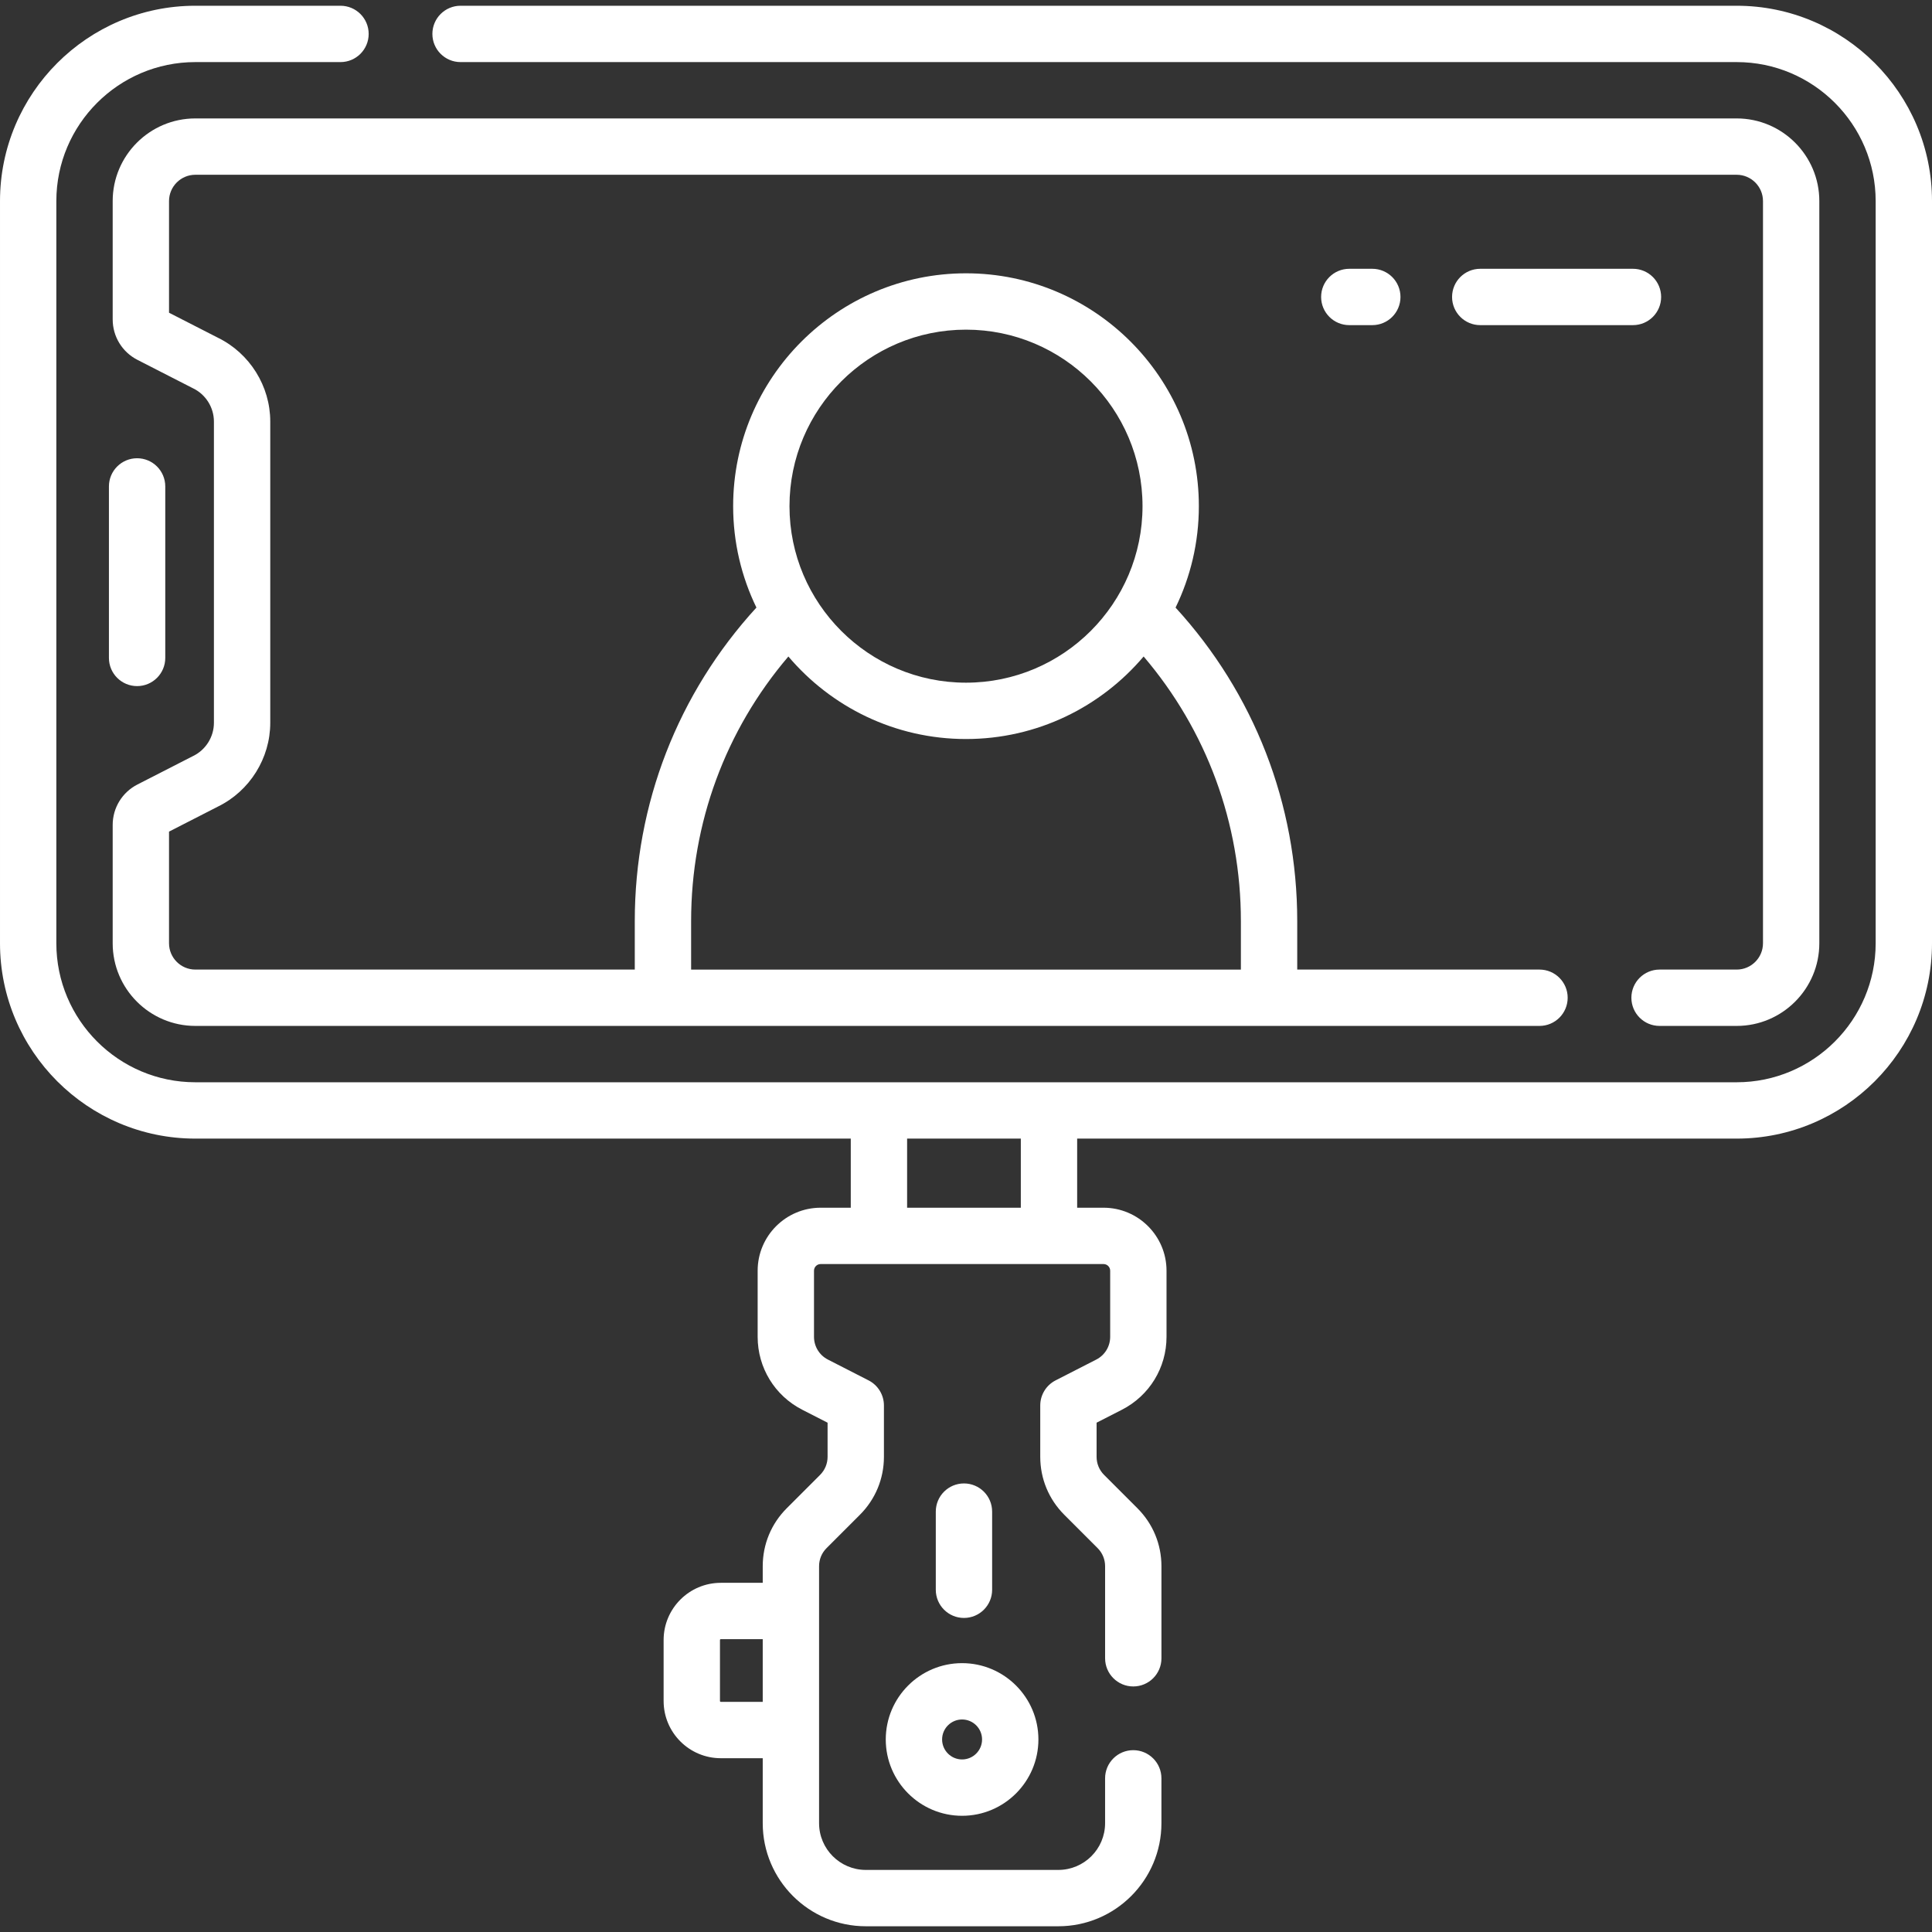
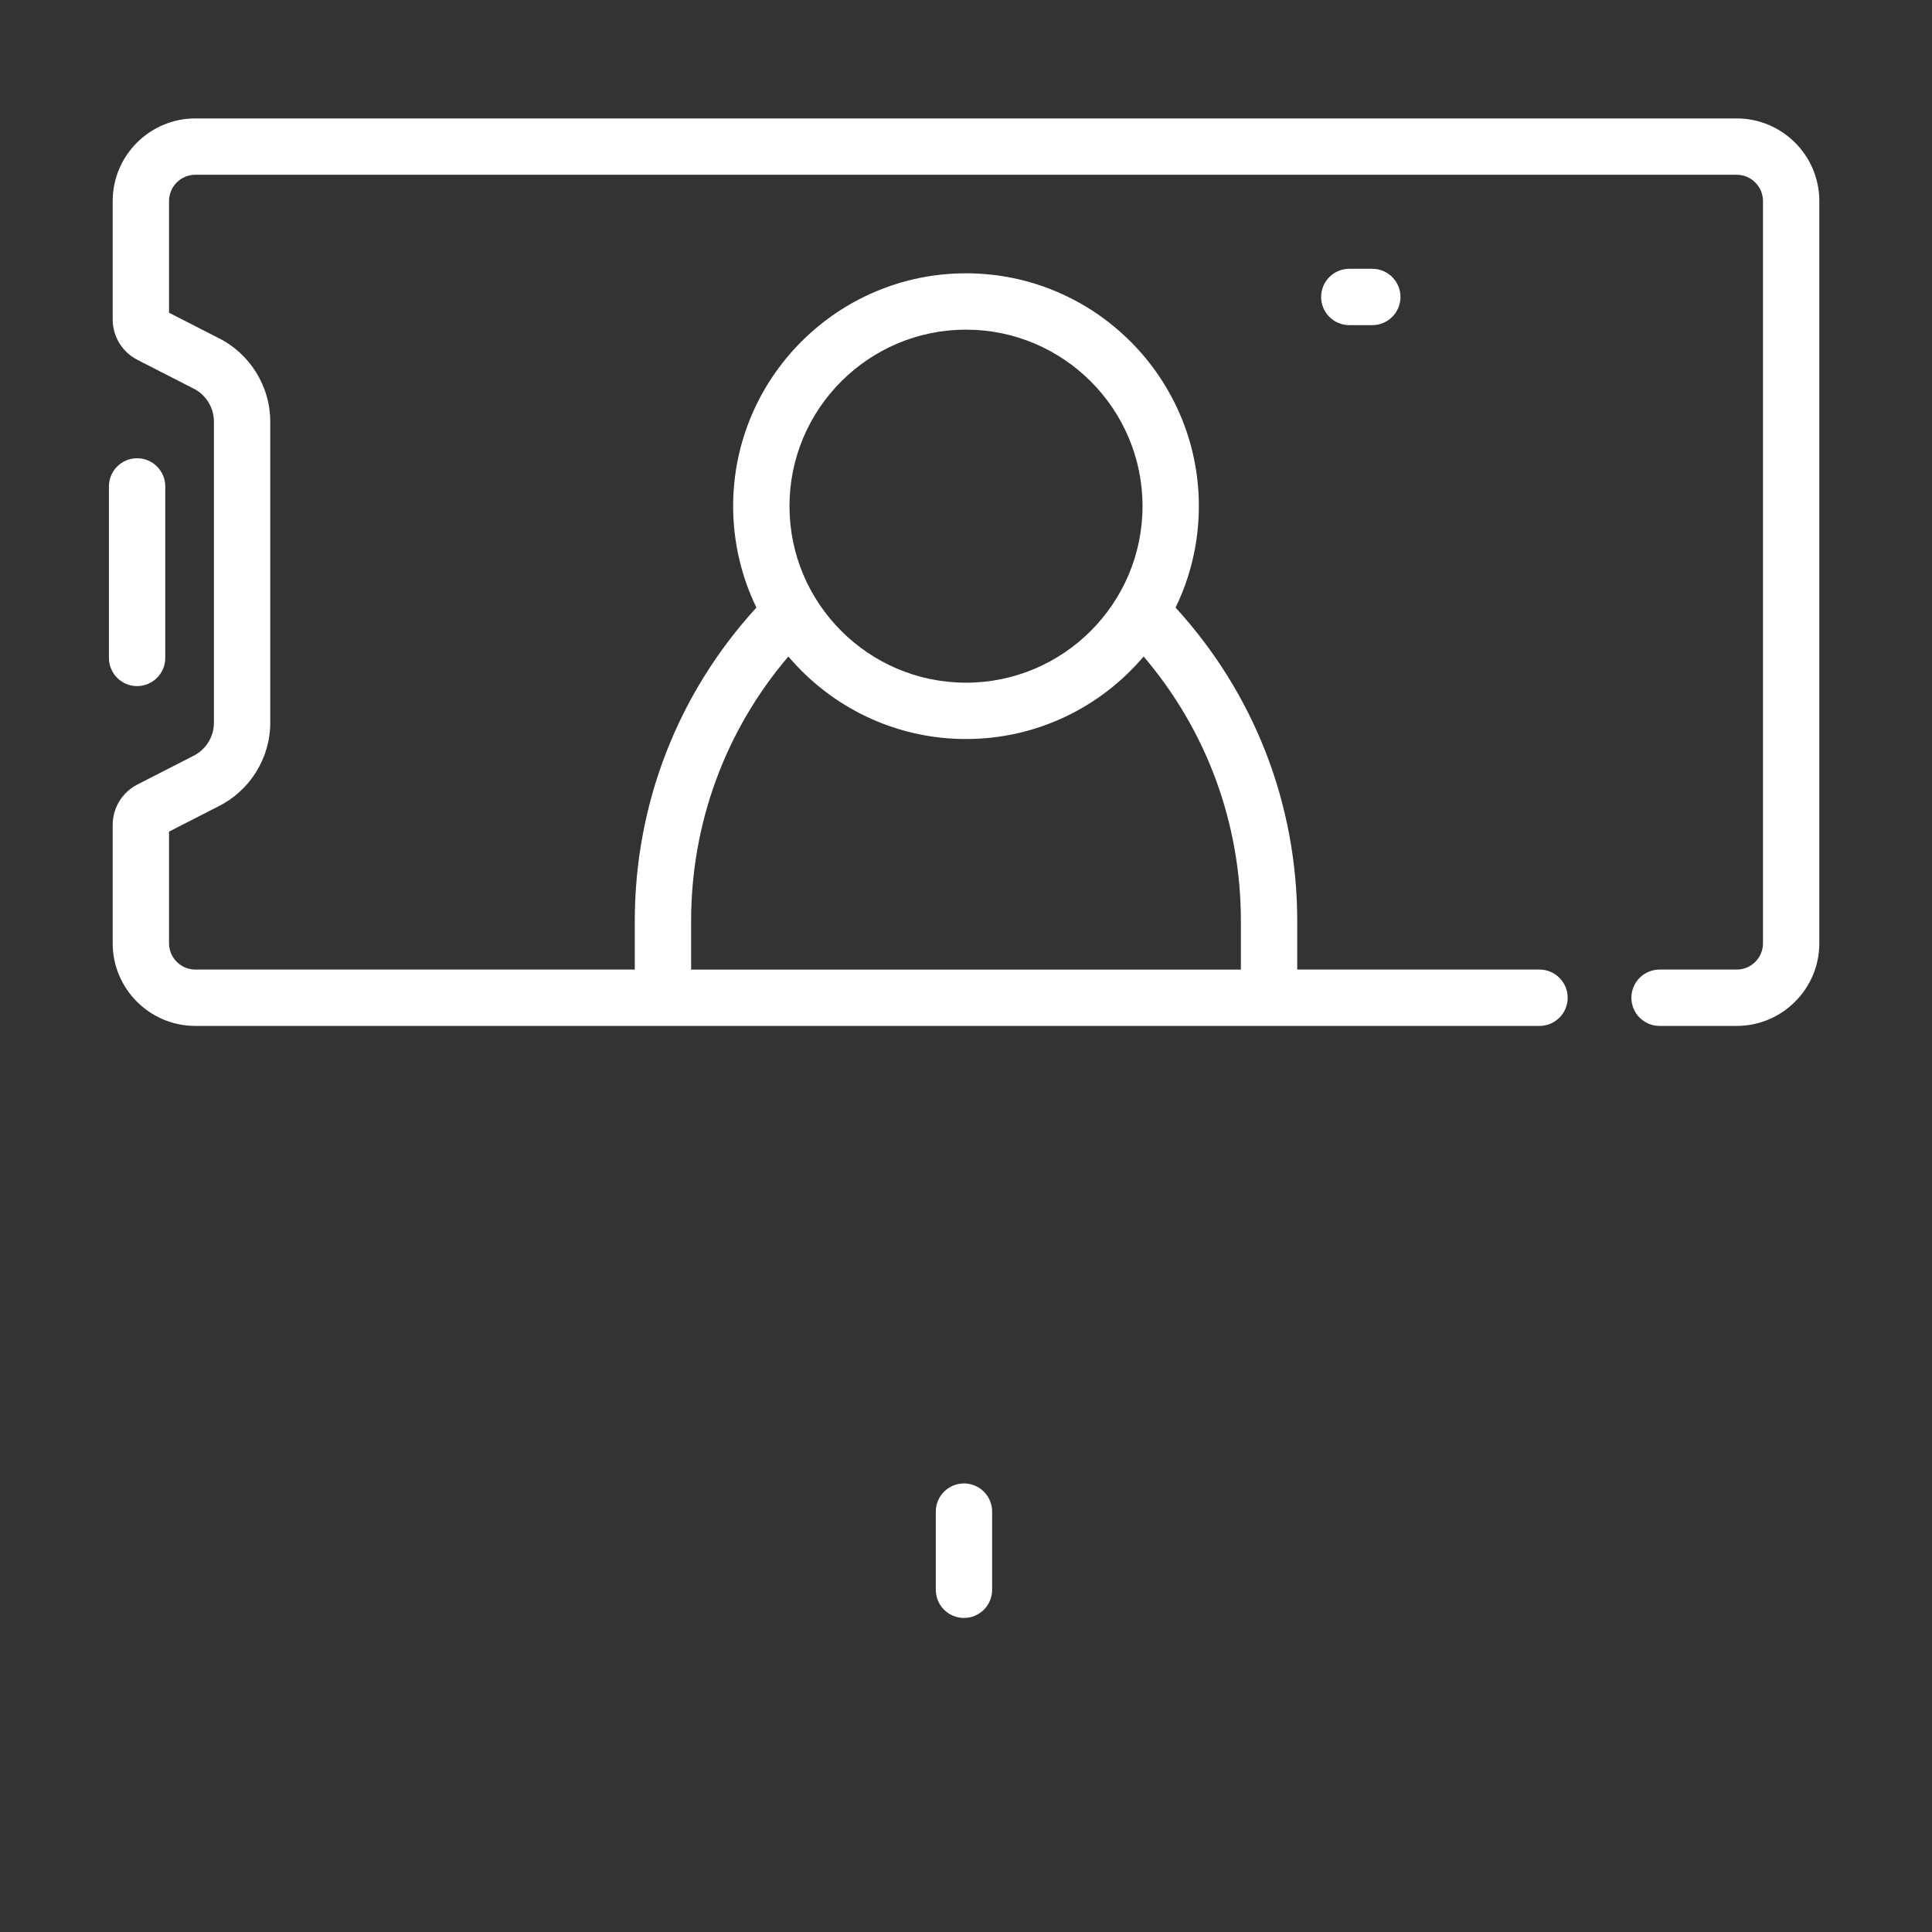
<svg xmlns="http://www.w3.org/2000/svg" version="1.1" width="512" height="512" x="0" y="0" viewBox="0 0 514.373 514.373" style="enable-background:new 0 0 512 512" xml:space="preserve">
  <rect x="0" y="0" width="514.373" height="514.373" fill="#333333" stroke="none" />
  <g>
    <g>
-       <path d="m462.368 1.53h-339.751c-4.142 0-7.5 3.357-7.5 7.5s3.358 7.5 7.5 7.5h339.751c20.404 0 37.005 16.601 37.005 37.005v197.6c0 20.405-16.601 37.006-37.005 37.006h-410.363c-20.404-.001-37.005-16.601-37.005-37.007v-197.6c0-20.404 16.601-37.004 37.005-37.004h38.649c4.142 0 7.5-3.357 7.5-7.5s-3.358-7.5-7.5-7.5h-38.649c-28.676 0-52.005 23.329-52.005 52.005v197.6c0 28.676 23.329 52.006 52.005 52.006h174.501v18.4h-8.021c-9.246 0-16.769 7.522-16.769 16.77v17.596c0 8.229 4.551 15.67 11.877 19.42l6.741 3.449v9.082c0 1.82-.709 3.531-1.996 4.818l-8.882 8.882c-4.12 4.12-6.389 9.599-6.389 15.426v4.424h-11.164c-8.394 0-15.222 6.829-15.222 15.223v16.249c0 8.394 6.829 15.223 15.222 15.223h11.164v17.297c0 15.134 12.312 27.445 27.445 27.445h51.26c15.134 0 27.445-12.312 27.445-27.445v-11.938c0-4.143-3.357-7.5-7.5-7.5s-7.5 3.357-7.5 7.5v11.938c0 6.862-5.583 12.445-12.445 12.445h-51.26c-6.862 0-12.445-5.583-12.445-12.445v-68.415c0-1.82.709-3.532 1.996-4.818l8.882-8.882c4.121-4.121 6.39-9.599 6.39-15.426v-13.669c0-2.815-1.577-5.395-4.083-6.677l-10.824-5.539c-2.289-1.171-3.711-3.496-3.711-6.066v-17.598c0-.976.793-1.77 1.769-1.77h75.316c.976 0 1.769.794 1.769 1.77v17.596c0 2.57-1.422 4.896-3.711 6.066l-10.824 5.539c-2.506 1.283-4.083 3.861-4.083 6.677v13.669c0 5.827 2.269 11.306 6.389 15.426l8.882 8.882c1.287 1.286 1.996 2.998 1.996 4.818v24.514c0 4.143 3.357 7.5 7.5 7.5s7.5-3.357 7.5-7.5v-24.514c0-5.827-2.269-11.306-6.389-15.426l-8.882-8.882c-1.287-1.286-1.996-2.998-1.996-4.818v-9.082l6.741-3.449c7.326-3.749 11.877-11.19 11.877-19.42v-17.596c0-9.247-7.522-16.77-16.769-16.77h-7.021v-18.4h175.587c28.676 0 52.005-23.33 52.005-52.006v-197.6c0-28.675-23.329-52.004-52.005-52.004zm-270.464 451.571c-.123 0-.222-.1-.222-.223v-16.249c0-.123.1-.223.222-.223h11.164v16.694h-11.164zm79.877-131.56h-30.275v-18.4h30.275z" fill="#ffffff" data-original="#000000" />
      <path d="m441.836 273.139h20.532c12.134 0 22.005-9.871 22.005-22.005v-197.6c0-12.134-9.871-22.005-22.005-22.005h-410.363c-12.133.001-22.005 9.872-22.005 22.006v31.492c0 4.567 2.525 8.697 6.591 10.779l14.666 7.506c.05.025.1.05.151.075 3.368 1.629 5.544 5.099 5.544 8.84v80.216c0 3.741-2.176 7.211-5.544 8.84-.051.024-.101.05-.151.075l-14.665 7.506c-4.066 2.081-6.592 6.211-6.592 10.778v31.492c0 12.134 9.872 22.005 22.005 22.005h357.869c4.143 0 7.5-3.357 7.5-7.5s-3.357-7.5-7.5-7.5h-64.502v-12.897c0-31.191-11.469-60.611-32.391-83.476 3.969-8.168 6.2-17.33 6.2-27.005 0-34.185-27.811-61.995-61.995-61.995s-61.995 27.811-61.995 61.995c0 9.672 2.229 18.832 6.197 26.997-20.923 22.865-32.387 52.29-32.387 83.483v12.897h-116.996c-3.862 0-7.005-3.143-7.005-7.005v-29.723l13.023-6.666c8.464-4.135 13.929-12.879 13.929-22.303v-80.216c0-9.425-5.465-18.169-13.931-22.304l-13.021-6.662v-29.724c0-3.862 3.143-7.005 7.005-7.005h410.363c3.862 0 7.005 3.143 7.005 7.005v197.6c0 3.862-3.143 7.005-7.005 7.005h-20.532c-4.143 0-7.5 3.357-7.5 7.5s3.357 7.499 7.5 7.499zm-184.649-185.373c25.913 0 46.995 21.082 46.995 46.995s-21.082 46.994-46.995 46.994-46.995-21.081-46.995-46.994 21.081-46.995 46.995-46.995zm-73.186 157.476c0-26.108 9.139-50.809 25.893-70.459 11.381 13.427 28.353 21.973 47.292 21.973 18.94 0 35.912-8.546 47.293-21.974 16.755 19.652 25.892 44.353 25.892 70.46v12.897h-146.37z" fill="#ffffff" data-original="#000000" />
      <path d="m36.5 182.667c4.142 0 7.5-3.357 7.5-7.5v-45.663c0-4.143-3.358-7.5-7.5-7.5s-7.5 3.357-7.5 7.5v45.663c0 4.142 3.358 7.5 7.5 7.5z" fill="#ffffff" data-original="#000000" />
-       <path d="m235.824 463.114c0 11.205 9.115 20.32 20.32 20.32s20.32-9.115 20.32-20.32-9.115-20.32-20.32-20.32c-11.205-.001-20.32 9.115-20.32 20.32zm20.32-5.321c2.934 0 5.32 2.387 5.32 5.32s-2.387 5.32-5.32 5.32-5.32-2.387-5.32-5.32 2.386-5.32 5.32-5.32z" fill="#ffffff" data-original="#000000" />
      <path d="m264.144 423.259v-20.811c0-4.143-3.357-7.5-7.5-7.5-4.142 0-7.5 3.357-7.5 7.5v20.811c0 4.143 3.358 7.5 7.5 7.5s7.5-3.357 7.5-7.5z" fill="#ffffff" data-original="#000000" />
      <path d="m359.234 71.563c-4.143 0-7.5 3.357-7.5 7.5s3.357 7.5 7.5 7.5h6.127c4.143 0 7.5-3.357 7.5-7.5s-3.357-7.5-7.5-7.5z" fill="#ffffff" data-original="#000000" />
-       <path d="m442.258 79.063c0-4.143-3.357-7.5-7.5-7.5h-40.66c-4.143 0-7.5 3.357-7.5 7.5s3.357 7.5 7.5 7.5h40.66c4.142 0 7.5-3.357 7.5-7.5z" fill="#ffffff" data-original="#000000" />
    </g>
  </g>
</svg>